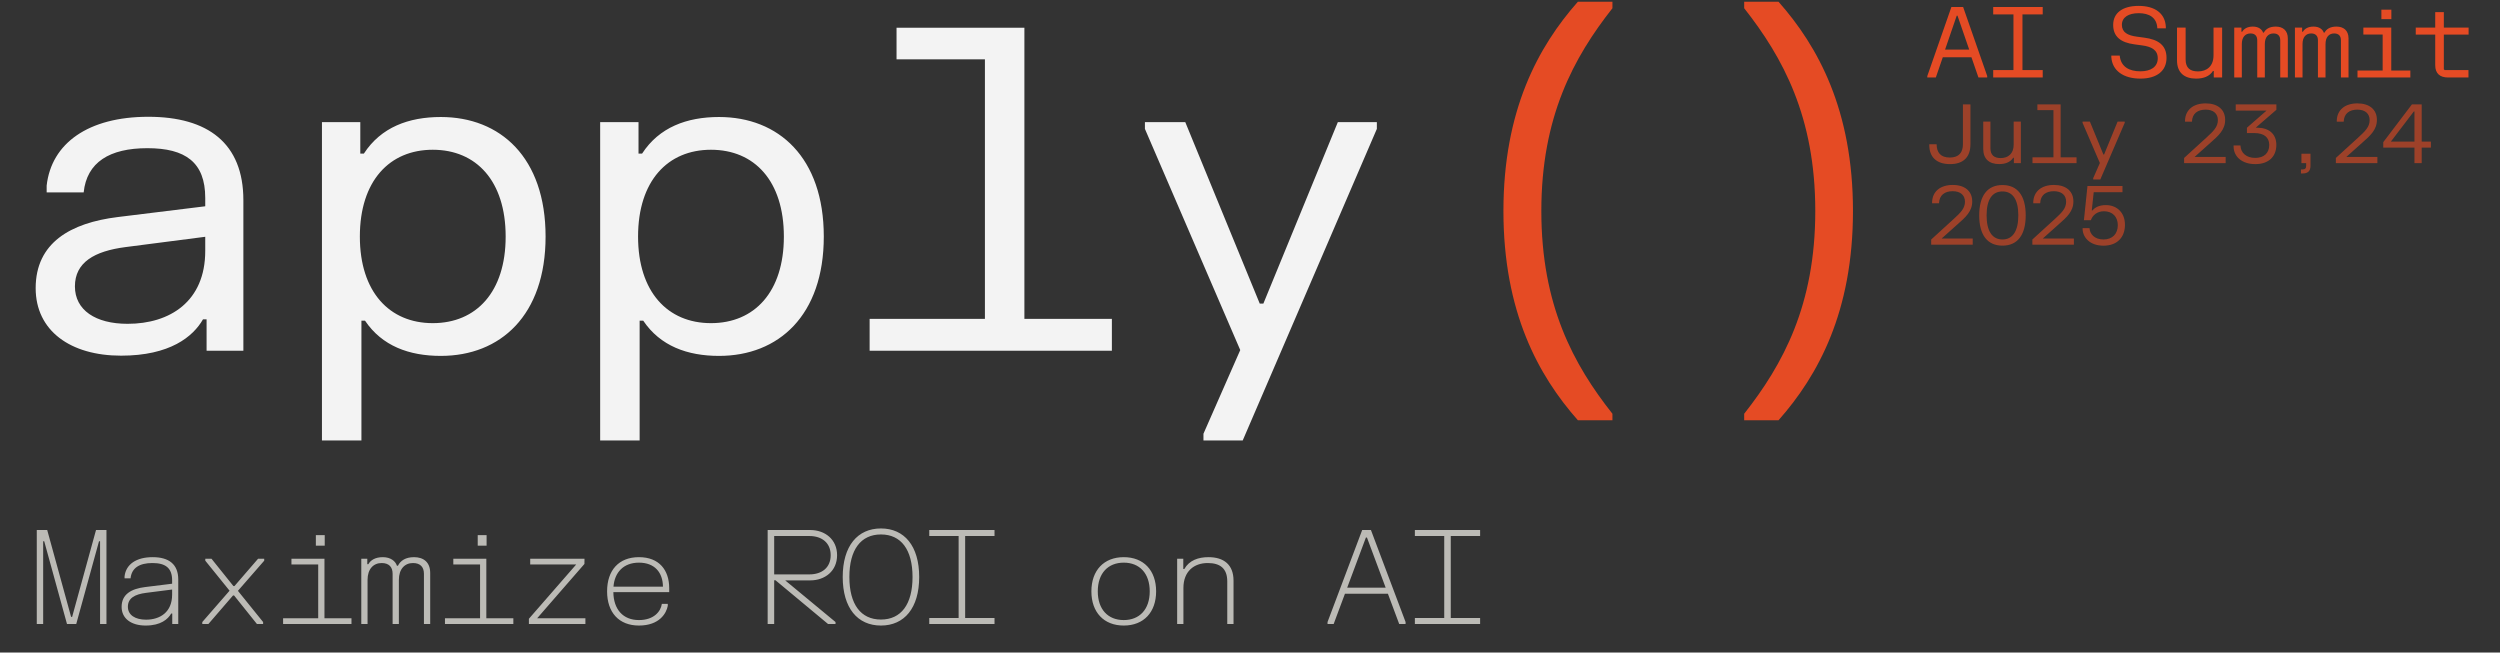
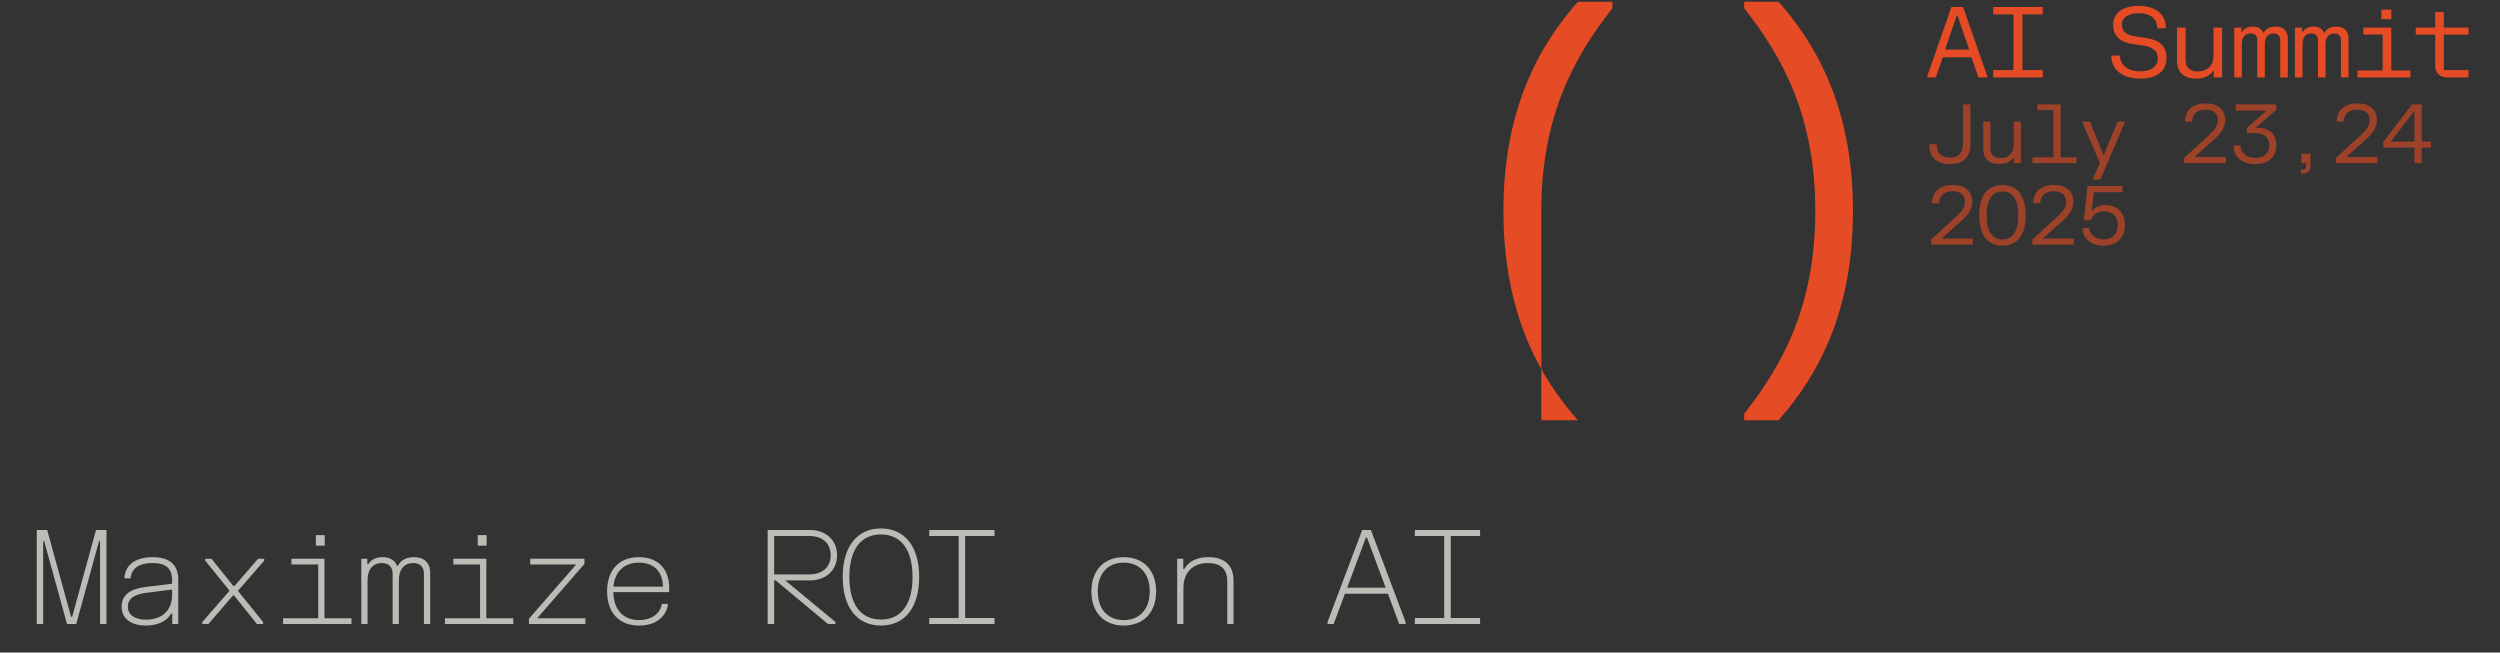
<svg xmlns="http://www.w3.org/2000/svg" width="613" height="160" viewBox="0 0 613 160" fill="none">
  <rect x="0" y="0" width="613" height="160" fill="#333333" stroke="none" />
-   <path d="M11.44 45.52C12.595 35.125 21.67 28.635 36.355 28.635C50.985 28.635 59.675 35.125 59.675 49.095V86H50.655V78.3H49.775C47.355 82.535 41.69 87.21 29.7 87.21C17.27 87.21 8.745 81.105 8.745 70.655C8.745 59.545 17.27 54.65 28.875 53.22L50.325 50.58V48.545C50.325 39.8 45.485 36.335 36.135 36.335C26.84 36.335 21.285 39.8 20.515 47.17H11.44V45.52ZM18.37 70.215C18.37 76.045 23.43 79.4 31.295 79.4C41.69 79.4 50.325 73.9 50.325 61.525V58.06L30.745 60.59C23.155 61.58 18.37 64.33 18.37 70.215ZM78.942 108V29.955H88.347V37.655H89.227C93.407 31.22 100.172 28.69 108.092 28.69C122.667 28.69 133.777 38.59 133.777 58.005C133.777 77.365 122.667 87.265 108.092 87.265C100.337 87.265 93.682 84.845 89.502 78.63H88.622V108H78.942ZM88.237 58.005C88.237 71.59 95.497 79.235 106.112 79.235C116.782 79.235 123.987 71.59 123.987 58.005C123.987 44.365 116.782 36.72 106.112 36.72C95.497 36.72 88.237 44.365 88.237 58.005ZM147.159 108V29.955H156.564V37.655H157.444C161.624 31.22 168.389 28.69 176.309 28.69C190.884 28.69 201.994 38.59 201.994 58.005C201.994 77.365 190.884 87.265 176.309 87.265C168.554 87.265 161.899 84.845 157.719 78.63H156.839V108H147.159ZM156.454 58.005C156.454 71.59 163.714 79.235 174.329 79.235C184.999 79.235 192.204 71.59 192.204 58.005C192.204 44.365 184.999 36.72 174.329 36.72C163.714 36.72 156.454 44.365 156.454 58.005ZM251.182 6.8V78.19H272.632V86H213.232V78.19H241.502V14.555H219.832V6.8H251.182ZM280.734 29.955H290.634L308.894 74.45H309.774L328.034 29.955H337.604V31.605L304.714 108H295.089V106.35L304.109 85.835L280.734 31.605V29.955Z" fill="#F3F3F3" />
-   <path d="M368.641 51.735C368.641 27.04 377.166 11.42 386.901 0.42H395.371V2.015C385.856 14.115 377.936 28.635 377.936 51.735C377.936 74.835 385.801 89.355 395.371 101.455V103.05H386.901C377.166 92.05 368.641 76.43 368.641 51.735ZM454.348 51.735C454.348 76.43 445.823 92.05 436.088 103.05H427.673V101.455C437.188 89.355 445.108 74.835 445.108 51.735C445.108 28.635 437.188 14.115 427.673 2.015V0.42H436.088C445.823 11.42 454.348 27.04 454.348 51.735Z" fill="#E54B24" />
+   <path d="M368.641 51.735C368.641 27.04 377.166 11.42 386.901 0.42H395.371V2.015C385.856 14.115 377.936 28.635 377.936 51.735V103.05H386.901C377.166 92.05 368.641 76.43 368.641 51.735ZM454.348 51.735C454.348 76.43 445.823 92.05 436.088 103.05H427.673V101.455C437.188 89.355 445.108 74.835 445.108 51.735C445.108 28.635 437.188 14.115 427.673 2.015V0.42H436.088C445.823 11.42 454.348 27.04 454.348 51.735Z" fill="#E54B24" />
  <path d="M478.48 1.72H481.36L487.264 18.64V19H485.116L483.4 14.044H476.368L474.664 19H472.576V18.64L478.48 1.72ZM476.932 12.16H482.848L479.98 3.844H479.788L476.932 12.16ZM500.876 1.72V3.532H495.908V17.188H500.876V19H488.732V17.188H493.7V3.532H488.732V1.72H500.876ZM518.151 6.1C518.151 3.232 520.371 1.444 524.391 1.444C528.411 1.444 530.907 3.292 531.063 6.592V6.952H528.975C528.879 4.288 526.947 3.232 524.415 3.232C521.871 3.232 520.287 4.264 520.287 6.088C520.287 7.924 521.679 8.692 523.983 8.992L525.831 9.244C529.191 9.688 531.231 11.08 531.231 14.188C531.231 17.356 528.903 19.276 524.811 19.276C520.731 19.276 517.911 17.368 517.695 13.996V13.636H519.759C520.011 16.408 522.159 17.488 524.799 17.488C527.403 17.488 529.083 16.396 529.083 14.284C529.083 12.244 527.535 11.428 525.219 11.128L523.371 10.876C520.011 10.432 518.151 8.992 518.151 6.1ZM544.867 19H542.815V17.404H542.623C541.747 18.76 540.247 19.276 538.483 19.276C535.603 19.276 533.803 17.824 533.803 14.812V6.772H535.915V14.608C535.915 16.636 537.007 17.512 538.951 17.512C541.087 17.512 542.755 16.264 542.755 13.564V6.772H544.867V19ZM547.835 6.772H549.599V7.78H549.791C550.187 7.096 550.991 6.52 552.407 6.52C553.835 6.52 554.639 7.228 554.903 7.996H555.095C555.539 7.144 556.451 6.52 558.023 6.52C559.787 6.52 560.975 7.492 560.975 9.424V19H559.115V9.88C559.115 8.848 558.587 8.2 557.459 8.2C556.187 8.2 555.335 9.1 555.335 10.792V19H553.475V9.88C553.475 8.848 552.947 8.2 551.819 8.2C550.547 8.2 549.695 9.1 549.695 10.792V19H547.835V6.772ZM562.718 6.772H564.482V7.78H564.674C565.07 7.096 565.874 6.52 567.29 6.52C568.718 6.52 569.522 7.228 569.786 7.996H569.978C570.422 7.144 571.334 6.52 572.906 6.52C574.67 6.52 575.858 7.492 575.858 9.424V19H573.998V9.88C573.998 8.848 573.47 8.2 572.342 8.2C571.07 8.2 570.218 9.1 570.218 10.792V19H568.358V9.88C568.358 8.848 567.83 8.2 566.702 8.2C565.43 8.2 564.578 9.1 564.578 10.792V19H562.718V6.772ZM586.338 6.772V17.296H591.018V19H578.058V17.296H584.226V8.464H579.498V6.772H586.338ZM583.914 4.684V2.368H586.362V4.684H583.914ZM592.342 6.772H597.118V2.968H599.23V6.772H605.302V8.488H599.23V16.984L599.422 17.176H605.266V19H600.262C598.258 19 597.118 18.004 597.118 16.012V8.488H592.342V6.772Z" fill="#E54B24" />
  <path d="M481.31 25.6H483.15V35.37C483.15 38.41 481.54 40.24 478.14 40.24C474.75 40.24 473.1 38.41 473.06 35.67V35.37H474.86C474.86 37.36 475.82 38.63 478.09 38.63C480.36 38.63 481.31 37.36 481.31 35.34V25.6ZM495.513 40H493.803V38.67H493.643C492.913 39.8 491.663 40.23 490.193 40.23C487.793 40.23 486.293 39.02 486.293 36.51V29.81H488.053V36.34C488.053 38.03 488.963 38.76 490.583 38.76C492.363 38.76 493.753 37.72 493.753 35.47V29.81H495.513V40ZM505.266 25.6V38.58H509.166V40H498.366V38.58H503.506V27.01H499.566V25.6H505.266ZM510.639 29.81H512.439L515.759 37.9H515.919L519.239 29.81H520.979V30.11L514.999 44H513.249V43.7L514.889 39.97L510.639 30.11V29.81ZM535.766 29.54C535.866 26.89 537.846 25.35 540.826 25.35C543.816 25.35 545.606 26.89 545.606 29.39C545.606 31.84 543.986 33.26 541.936 35.06L538.106 38.48H545.726V40H535.546V38.73L541.046 33.71C542.736 32.16 543.826 31.12 543.826 29.46C543.826 27.86 542.726 26.88 540.816 26.88C538.876 26.88 537.526 27.83 537.466 29.84H535.766V29.54ZM548.199 25.6H558.169V26.92L553.099 31.31H553.429C556.219 31.31 558.169 32.74 558.159 35.55C558.149 38.43 556.249 40.24 552.999 40.24C549.749 40.24 547.719 38.43 547.679 35.96V35.66H549.359C549.409 37.47 550.789 38.72 552.979 38.72C555.189 38.72 556.409 37.47 556.419 35.57C556.429 33.67 555.109 32.63 552.809 32.63H550.949V31.32L555.759 27.12H548.199V25.6ZM564.312 37.7H566.532V40.65C566.532 41.94 565.892 42.53 564.612 42.53H564.192V41.55H564.512C565.222 41.55 565.472 41.3 565.472 40.62V40H564.312V37.7ZM572.975 29.54C573.075 26.89 575.055 25.35 578.035 25.35C581.025 25.35 582.815 26.89 582.815 29.39C582.815 31.84 581.195 33.26 579.145 35.06L575.315 38.48H582.935V40H572.755V38.73L578.255 33.71C579.945 32.16 581.035 31.12 581.035 29.46C581.035 27.86 579.935 26.88 578.025 26.88C576.085 26.88 574.735 27.83 574.675 29.84H572.975V29.54ZM584.378 36.2V34.86L591.398 25.6H593.798V34.72H596.058V36.2H593.798V40H592.028V36.2H584.378ZM586.238 34.72H592.028V27.33H591.868L586.238 34.72ZM473.75 49.54C473.85 46.89 475.83 45.35 478.81 45.35C481.8 45.35 483.59 46.89 483.59 49.39C483.59 51.84 481.97 53.26 479.92 55.06L476.09 58.48H483.71V60H473.53V58.73L479.03 53.71C480.72 52.16 481.81 51.12 481.81 49.46C481.81 47.86 480.71 46.88 478.8 46.88C476.86 46.88 475.51 47.83 475.45 49.84H473.75V49.54ZM485.303 52.8C485.303 47.98 487.313 45.37 491.003 45.37C494.693 45.37 496.703 47.98 496.703 52.8C496.703 57.62 494.693 60.23 491.003 60.23C487.313 60.23 485.303 57.62 485.303 52.8ZM487.113 52.8C487.113 56.7 488.513 58.72 491.003 58.72C493.493 58.72 494.893 56.7 494.893 52.8C494.893 48.89 493.493 46.94 491.003 46.94C488.513 46.94 487.113 48.89 487.113 52.8ZM498.556 49.54C498.656 46.89 500.636 45.35 503.616 45.35C506.606 45.35 508.396 46.89 508.396 49.39C508.396 51.84 506.776 53.26 504.726 55.06L500.896 58.48H508.516V60H498.336V58.73L503.836 53.71C505.526 52.16 506.616 51.12 506.616 49.46C506.616 47.86 505.516 46.88 503.606 46.88C501.666 46.88 500.316 47.83 500.256 49.84H498.556V49.54ZM511.849 45.6H520.429V47.12H513.379L512.899 51.6H513.059C513.529 51.05 514.469 50.29 516.329 50.29C519.109 50.29 521.039 52.17 521.039 55.13C521.039 58.15 519.159 60.24 515.779 60.24C512.399 60.24 510.739 58.19 510.659 56.24V55.94H512.349C512.409 57.34 513.539 58.72 515.769 58.72C518.009 58.72 519.289 57.3 519.289 55.2C519.289 53.19 517.999 51.8 515.909 51.8C514.169 51.8 513.099 52.8 512.679 53.99H510.979L511.849 45.6Z" fill="#E54B24" fill-opacity="0.6" />
  <path d="M9.016 129.96H11.576L17.432 151.256H17.688L23.544 129.96H26.104V153H24.536V132.712H24.28L18.696 153H16.424L10.84 132.712H10.584V153H9.016V129.96ZM30.541 141.32C30.877 138.376 33.405 136.616 37.437 136.616C41.437 136.616 43.709 138.376 43.709 142.088V153H42.237V150.44H41.981C41.181 151.816 39.453 153.384 35.709 153.384C32.221 153.384 29.821 151.704 29.821 148.808C29.821 145.688 32.221 144.36 35.597 143.944L42.205 143.128V142.28C42.205 139.24 40.541 138.056 37.373 138.056C34.205 138.056 32.285 139.24 32.013 141.8H30.541V141.32ZM31.357 148.776C31.357 150.808 33.149 151.944 35.805 151.944C39.229 151.944 42.205 150.12 42.205 145.8V144.552L35.805 145.368C33.037 145.72 31.357 146.68 31.357 148.776ZM50.338 137H51.858L57.234 143.704H57.49L63.282 137H64.786V137.48L58.338 144.872L64.514 152.52V153H62.994L57.394 146.008H57.138L51.106 153H49.602V152.52L56.29 144.84L50.338 137.48V137ZM79.559 137V151.592H86.183V153H69.415V151.592H78.023V138.408H71.463V137H79.559ZM77.447 133.8V131.208H79.623V133.8H77.447ZM88.588 137H90.06V138.344H90.316C90.844 137.384 91.98 136.616 93.868 136.616C95.804 136.616 96.972 137.608 97.324 138.712H97.58C98.188 137.48 99.452 136.616 101.516 136.616C103.836 136.616 105.484 137.832 105.484 140.488V153H103.948V140.68C103.948 139.08 103.1 138.056 101.26 138.056C99.244 138.056 97.804 139.528 97.804 142.184V153H96.268V140.68C96.268 139.08 95.42 138.056 93.58 138.056C91.564 138.056 90.124 139.528 90.124 142.184V153H88.588V137ZM119.249 137V151.592H125.873V153H109.105V151.592H117.713V138.408H111.153V137H119.249ZM117.137 133.8V131.208H119.313V133.8H117.137ZM130.006 137H143.318L143.302 138.28L131.718 151.592H143.542V153H129.686V151.72L141.286 138.408H130.006V137ZM148.859 145C148.859 139.816 151.739 136.616 156.667 136.616C161.659 136.616 164.091 139.816 164.091 144.232V145.192H150.395C150.443 149.416 152.763 152.04 156.667 152.04C160.347 152.04 162.027 149.912 162.283 148.072H163.739V148.552C163.403 150.376 161.691 153.384 156.667 153.384C151.771 153.384 148.859 150.184 148.859 145ZM150.427 143.848H162.555C162.523 140.424 160.571 137.96 156.667 137.96C152.827 137.96 150.683 140.424 150.427 143.848ZM198.661 129.96C202.293 129.96 205.253 132.264 205.253 136.136C205.253 140.008 202.293 142.312 198.661 142.312H192.533L204.869 152.52V153H203.029L190.149 142.28H189.829V153H188.229V129.96H198.661ZM189.829 140.84H198.469C201.509 140.84 203.685 139.192 203.685 136.136C203.685 133.096 201.509 131.432 198.469 131.432H189.829V140.84ZM206.634 141.48C206.634 133.864 210.282 129.576 216.01 129.576C221.738 129.576 225.386 133.864 225.386 141.48C225.386 149.096 221.738 153.384 216.01 153.384C210.282 153.384 206.634 149.096 206.634 141.48ZM208.266 141.48C208.266 148.2 211.082 151.912 216.01 151.912C220.938 151.912 223.754 148.2 223.754 141.48C223.754 134.76 220.938 131.048 216.01 131.048C211.082 131.048 208.266 134.76 208.266 141.48ZM243.855 129.96V131.432H236.655V151.528H243.855V153H227.855V151.528H235.055V131.432H227.855V129.96H243.855ZM267.609 145C267.609 139.848 270.681 136.616 275.545 136.616C280.409 136.616 283.481 139.848 283.481 145C283.481 150.152 280.409 153.384 275.545 153.384C270.681 153.384 267.609 150.152 267.609 145ZM269.177 145C269.177 149.416 271.673 152.04 275.545 152.04C279.417 152.04 281.913 149.416 281.913 145C281.913 140.584 279.417 137.96 275.545 137.96C271.673 137.96 269.177 140.584 269.177 145ZM288.638 137H290.142V139.512H290.398C291.614 137.384 293.822 136.616 296.318 136.616C300.062 136.616 302.462 138.44 302.462 142.376V153H300.926V142.568C300.926 139.368 299.166 138.056 296.126 138.056C292.798 138.056 290.174 140.072 290.174 144.168V153H288.638V137ZM334.008 129.96H336.152L344.648 152.52V153H343.08L340.312 145.576H329.784L327.016 153H325.512V152.52L334.008 129.96ZM330.328 144.104H339.768L335.176 131.8H334.92L330.328 144.104ZM362.925 129.96V131.432H355.725V151.528H362.925V153H346.925V151.528H354.125V131.432H346.925V129.96H362.925Z" fill="#BCBBB6" />
</svg>